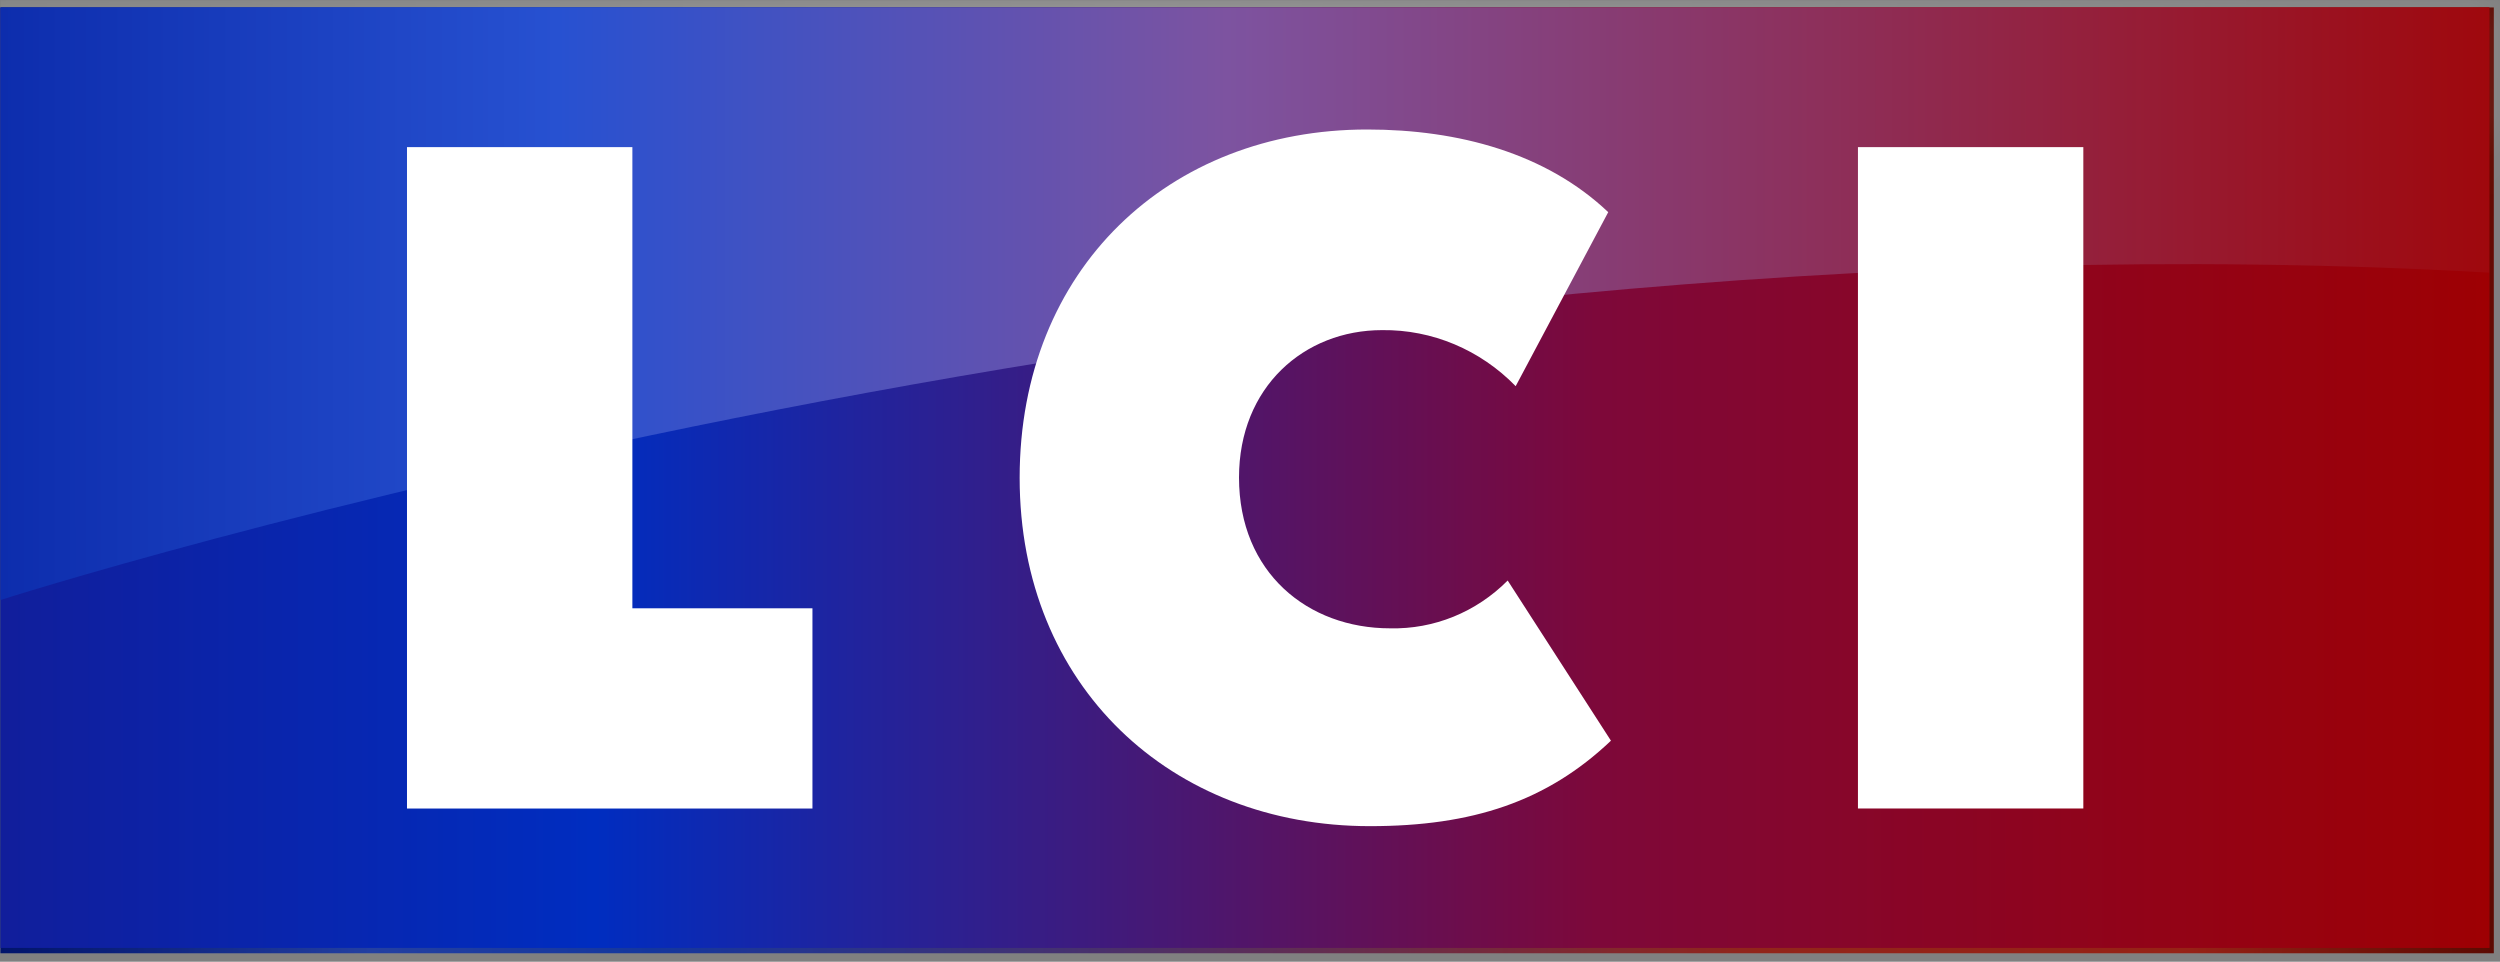
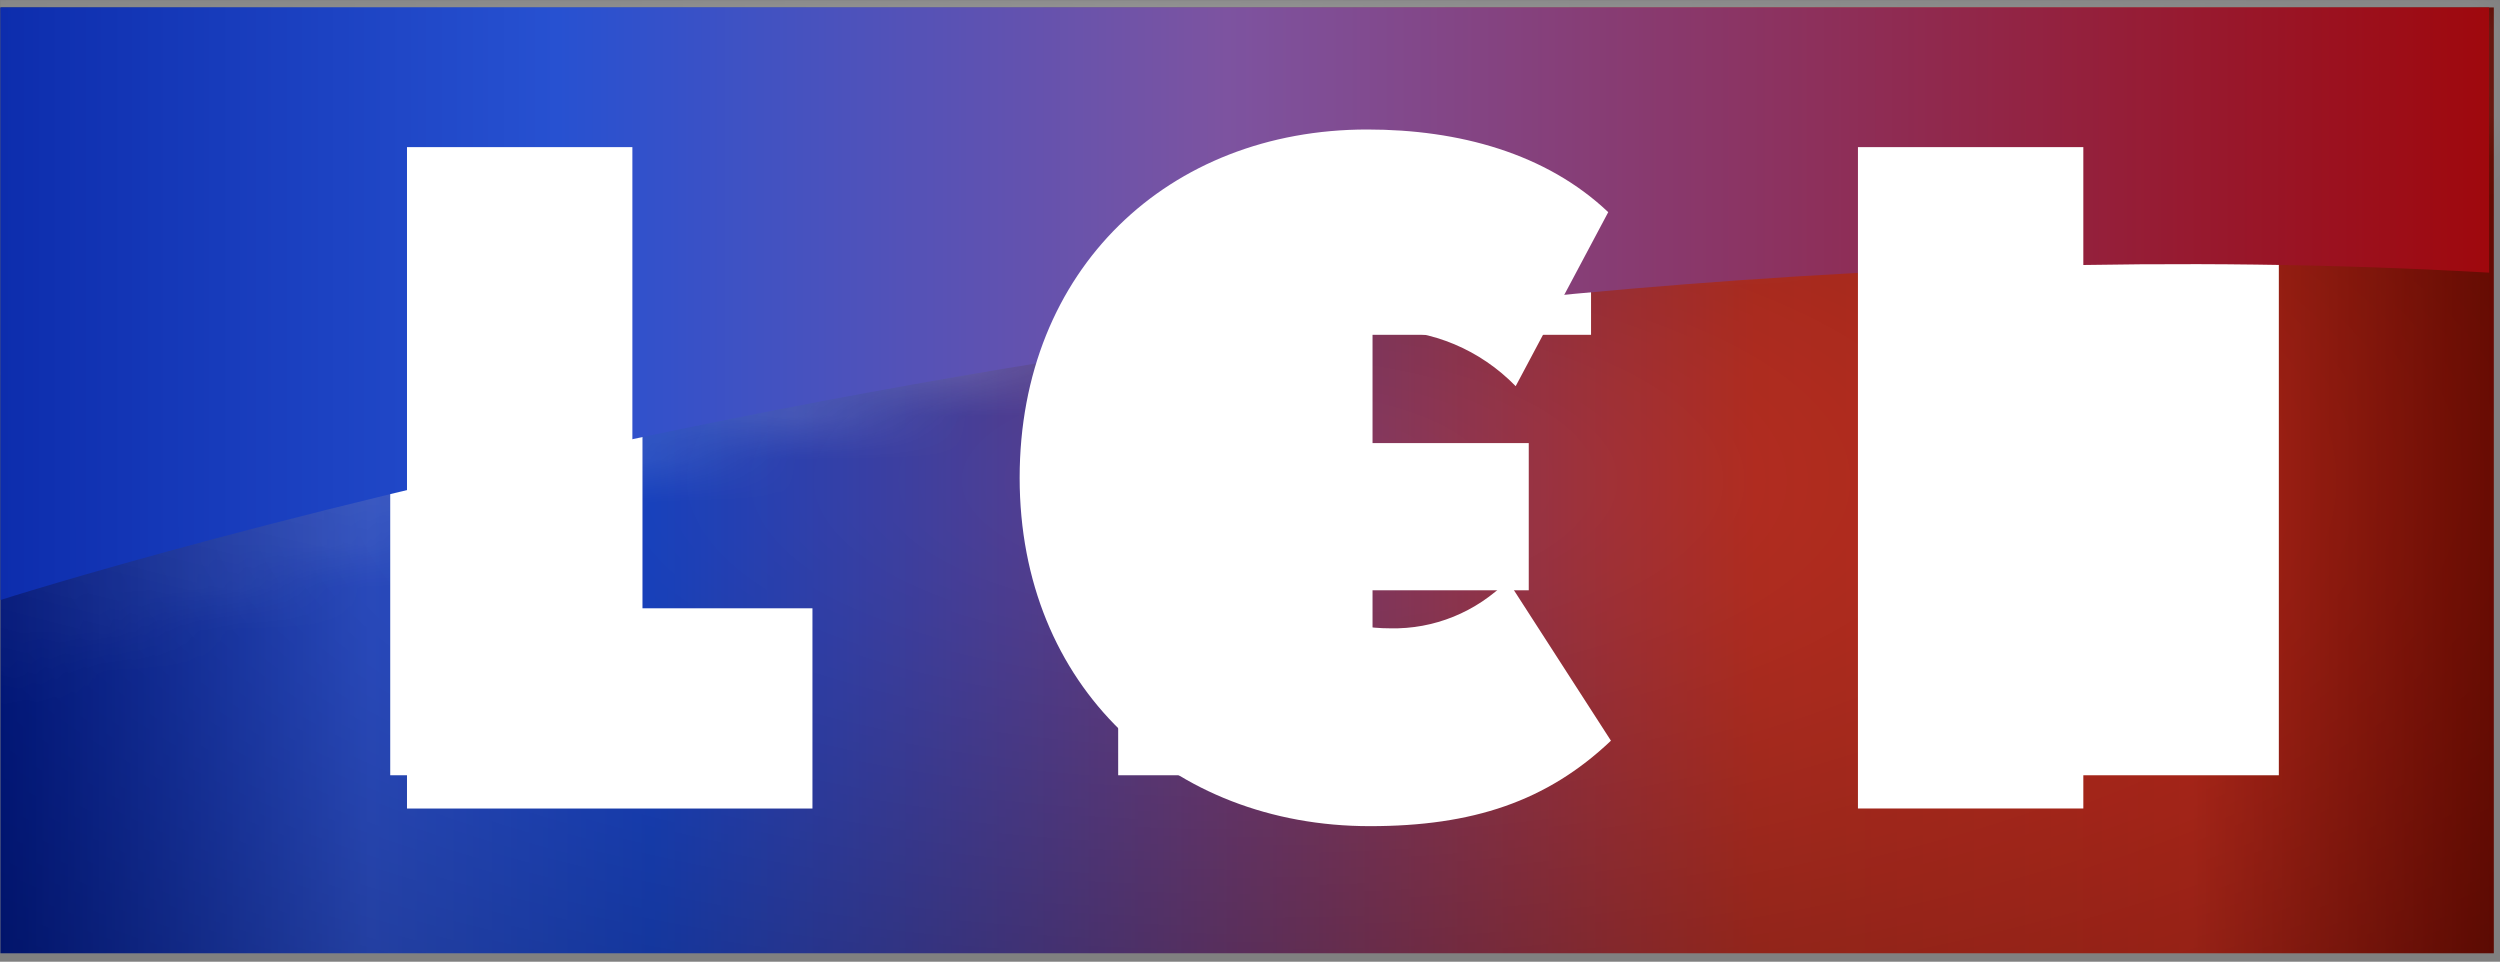
<svg xmlns="http://www.w3.org/2000/svg" xmlns:xlink="http://www.w3.org/1999/xlink" width="200mm" height="76.938mm" version="1.1" viewBox="0 0 200 76.938">
  <rect x="0" y="0" width="200" height="76.938" fill="#808080" stroke="none" />
  <defs>
    <linearGradient id="linearGradient-1-1" x1="-3.9658e-15" x2="35.721" y1="17.861" y2="17.861" gradientTransform="scale(1.624 .616)" gradientUnits="userSpaceOnUse">
      <stop stop-color="#021E9E" offset="0" />
      <stop stop-color="#3158E0" offset=".148" />
      <stop stop-color="#1B49D3" offset=".261" />
      <stop stop-color="#C23123" offset=".704" />
      <stop stop-color="#D32F1F" offset=".879" />
      <stop stop-color="#870F03" offset="1" />
    </linearGradient>
    <radialGradient id="radialGradient-2-5" cx="17.861" cy="17.861" r="24.848" gradientTransform="scale(1.624 .616)" gradientUnits="userSpaceOnUse">
      <stop stop-opacity="0" offset="0" />
      <stop stop-opacity=".536" offset="1" />
    </radialGradient>
    <path id="path-3-3" d="m0 0.831v16.428s23.6-10.174 59.148-13.055v-3.373h-59.148" />
    <radialGradient id="radialGradient-5-0" cx="16.86" cy="1.34" r="31.962" gradientTransform="scale(1.612 .62)" gradientUnits="userSpaceOnUse">
      <stop stop-color="#fff" offset="0" />
      <stop stop-color="#fff" stop-opacity="0" offset=".992" />
    </radialGradient>
    <linearGradient id="linearGradient-6-3" y1=".5" y2=".5">
      <stop stop-color="#111E9B" offset="0" />
      <stop stop-color="#002DC0" offset=".239" />
      <stop stop-color="#7E0839" offset=".644" />
      <stop stop-color="#9E0003" offset="1" />
    </linearGradient>
    <linearGradient id="linearGradient-7-0" x1="-6.9146e-19" x2="28.247" y1="14.124" y2="14.124" gradientTransform="scale(2.049 .488)" gradientUnits="userSpaceOnUse">
      <stop stop-color="#fff" offset="0" />
      <stop stop-color="#0D2DAD" offset="0" />
      <stop stop-color="#2751D1" offset=".224" />
      <stop stop-color="#7D53A0" offset=".493" />
      <stop stop-color="#9F080D" offset="1" />
    </linearGradient>
    <linearGradient id="linearGradient977" x2="35.591" y1="17.796" y2="17.796" gradientTransform="scale(1.627 .615)" gradientUnits="userSpaceOnUse" xlink:href="#linearGradient-6-3" />
  </defs>
  <g transform="translate(5955.4 -5504.5)">
    <g transform="translate(-5714.8 5316.6)">
      <g id="Symbols" transform="matrix(3.439,0,0,3.439,-240.56,188.5)" fill="none" fill-rule="evenodd">
        <g id="lci">
          <rect width="58" height="22" fill="url(#linearGradient-1-1)" />
          <rect width="58" height="22" fill="url(#radialGradient-2-5)" fill-opacity=".6" />
          <g transform="translate(-1,-1)">
            <mask id="mask-4" fill="white">
              <use width="100%" height="100%" xlink:href="#path-3-3" />
            </mask>
            <polygon points="59.148 23.2 59.148 0.831 1 0.831 1 23.2" fill="url(#radialGradient-5-0)" fill-opacity=".7" mask="url(#mask-4)" opacity=".6" />
          </g>
          <polygon points="6 8.91 9.066 8.91 9.066 17.86 14.934 17.86 14.934 8.91 18 8.91 18 4.191 6 4.191" fill="#fff" />
          <polygon points="37 4.191 26 4.191 26 17.86 31.917 17.86 31.917 13.557 35.551 13.557 35.551 10.133 31.917 10.133 31.917 7.614 37 7.614" fill="#fff" />
          <polygon points="53 17.86 46 17.86 46 5.942 53 4.191" fill="#fff" />
          <g id="LCI_logo_Couleur" fill-rule="nonzero">
            <g fill="url(#linearGradient977)">
-               <path id="SVGID" d="m57.901 0h-57.901v21.877h57.901v-21.877" fill="url(#linearGradient977)" />
-             </g>
+               </g>
            <path id="Shape" d="m0 13.783s28.918-9.27 57.891-7.615v-6.168h-57.891z" fill="url(#linearGradient-7-0)" />
            <rect id="_Trace_" x="43.209" y="3.248" width="5.243" height="15.385" fill="#fff" />
            <path d="m18.888 13.976h-4.189v-10.728h-5.243v15.386h9.432z" fill="#fff" />
            <path d="m35.247 8.809c-0.825-0.848-1.944-1.318-3.107-1.304-1.812 0-3.329 1.321-3.329 3.43 0 2.212 1.602 3.507 3.513 3.507 1.019 0.025 2.006-0.376 2.737-1.112l2.402 3.726c-1.487 1.411-3.215 1.988-5.608 1.988-4.613 0-8.147-3.244-8.147-8.103s3.47-8.103 8.084-8.103c2.136 0 4.166 0.555 5.608 1.923z" fill="#fff" />
          </g>
        </g>
      </g>
    </g>
  </g>
</svg>